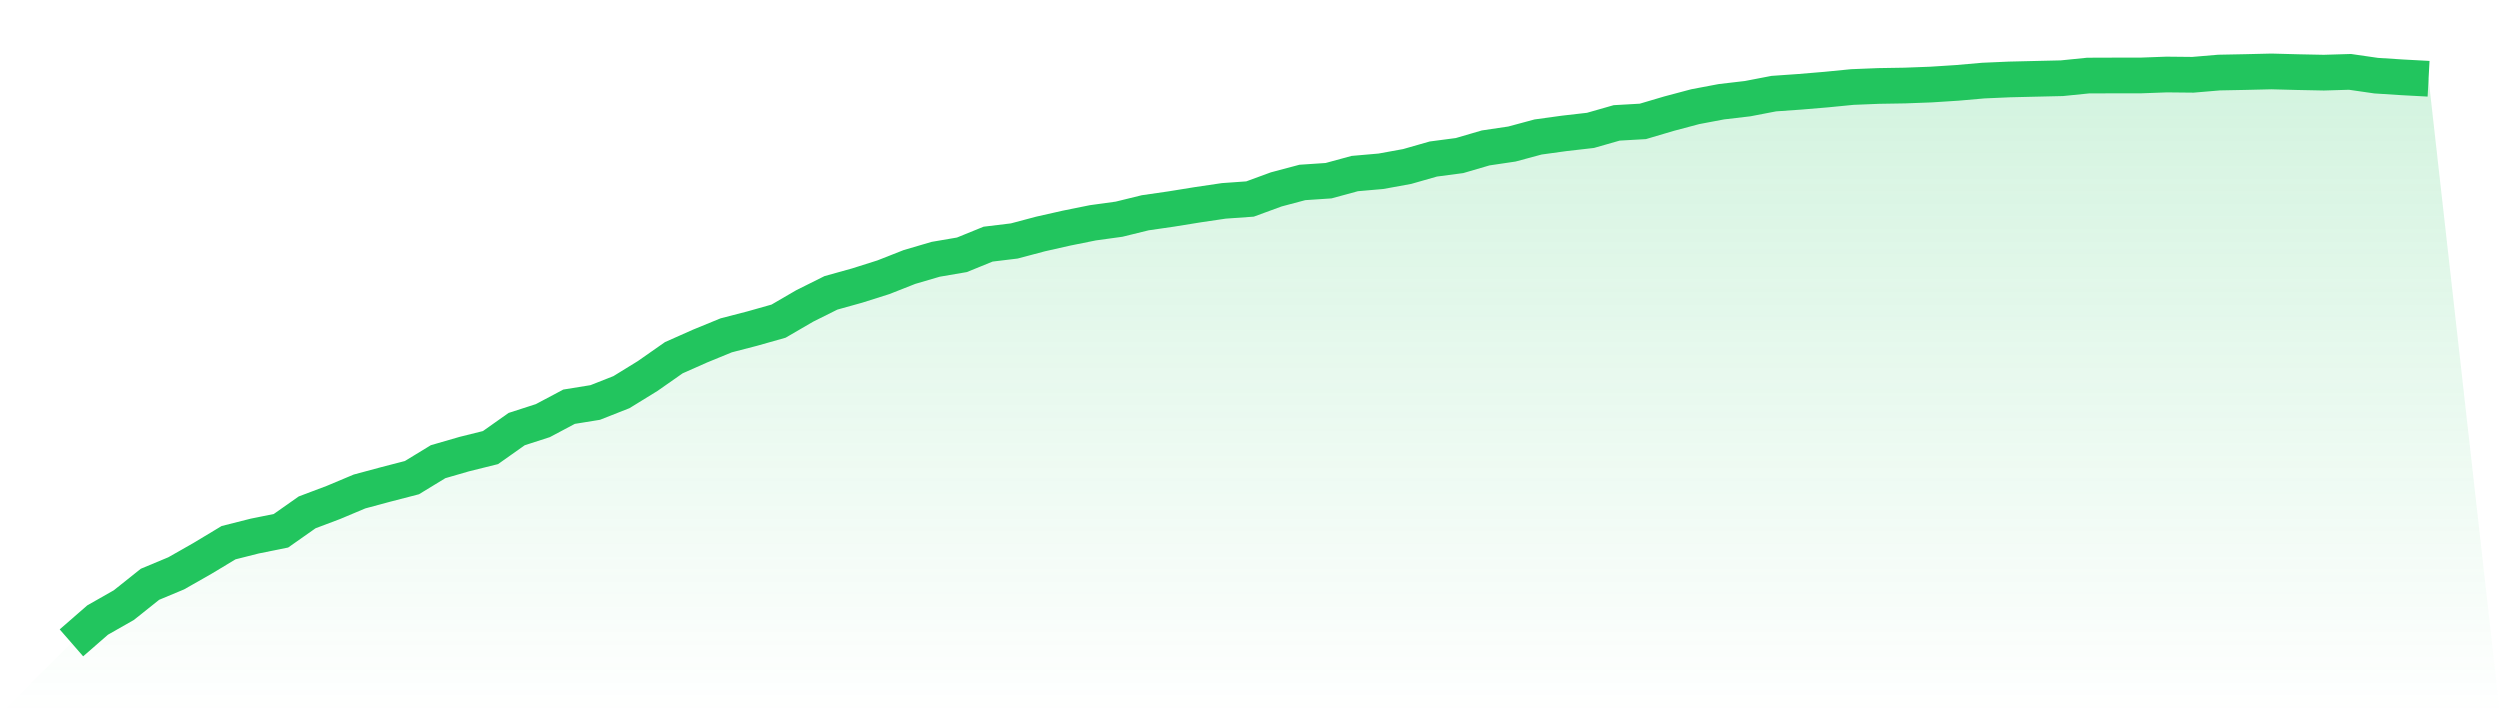
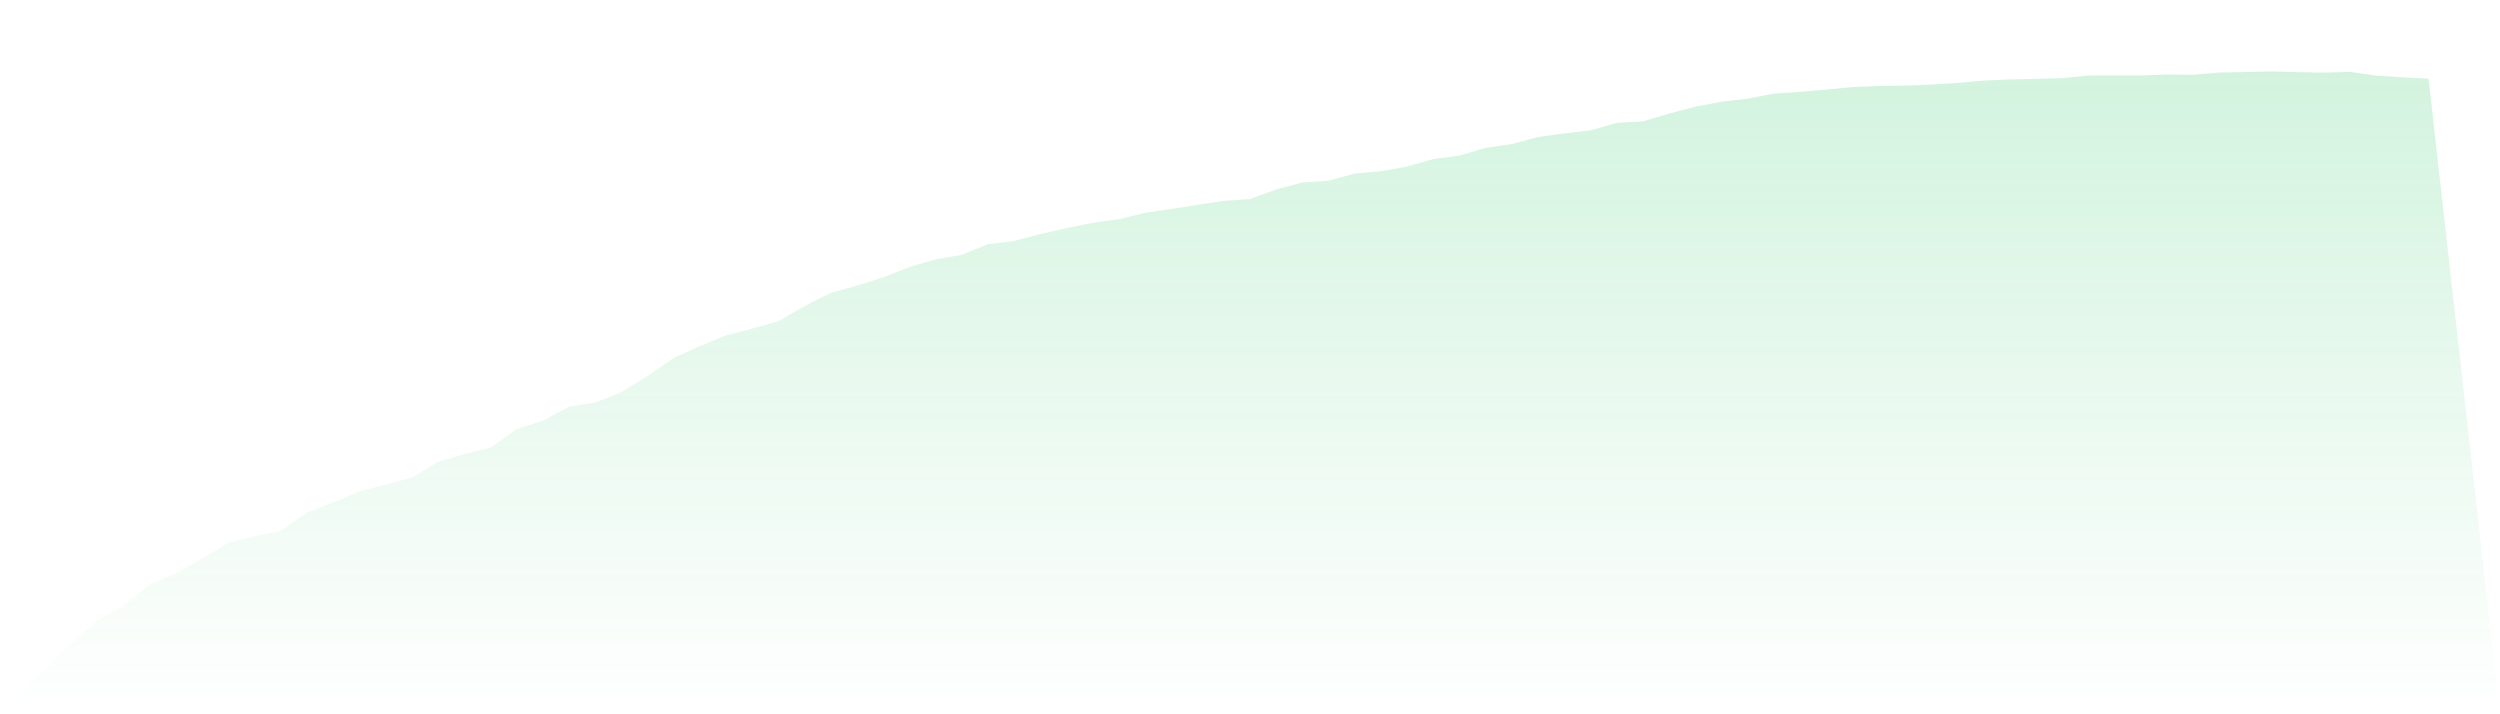
<svg xmlns="http://www.w3.org/2000/svg" viewBox="0 0 140 40">
  <defs>
    <linearGradient id="gradient" x1="0" x2="0" y1="0" y2="1">
      <stop offset="0%" stop-color="#22c55e" stop-opacity="0.2" />
      <stop offset="100%" stop-color="#22c55e" stop-opacity="0" />
    </linearGradient>
  </defs>
  <path d="M4,36 L4,36 L5.467,34.722 L6.933,33.888 L8.4,32.719 L9.867,32.107 L11.333,31.273 L12.8,30.39 L14.267,30.019 L15.733,29.723 L17.2,28.692 L18.667,28.139 L20.133,27.523 L21.6,27.128 L23.067,26.748 L24.533,25.855 L26,25.43 L27.467,25.065 L28.933,24.029 L30.4,23.555 L31.867,22.776 L33.333,22.539 L34.8,21.961 L36.267,21.058 L37.733,20.032 L39.2,19.381 L40.667,18.779 L42.133,18.399 L43.6,17.984 L45.067,17.131 L46.533,16.4 L48,15.991 L49.467,15.527 L50.933,14.95 L52.4,14.52 L53.867,14.269 L55.333,13.672 L56.8,13.494 L58.267,13.104 L59.733,12.773 L61.2,12.477 L62.667,12.275 L64.133,11.915 L65.6,11.703 L67.067,11.466 L68.533,11.249 L70,11.145 L71.467,10.607 L72.933,10.217 L74.4,10.119 L75.867,9.719 L77.333,9.591 L78.8,9.324 L80.267,8.905 L81.733,8.712 L83.2,8.283 L84.667,8.066 L86.133,7.671 L87.6,7.469 L89.067,7.301 L90.533,6.882 L92,6.798 L93.467,6.364 L94.933,5.974 L96.4,5.697 L97.867,5.525 L99.333,5.243 L100.8,5.14 L102.267,5.017 L103.733,4.873 L105.2,4.814 L106.667,4.79 L108.133,4.735 L109.6,4.641 L111.067,4.513 L112.533,4.449 L114,4.414 L115.467,4.38 L116.933,4.232 L118.4,4.227 L119.867,4.227 L121.333,4.173 L122.8,4.188 L124.267,4.064 L125.733,4.035 L127.2,4 L128.667,4.039 L130.133,4.069 L131.6,4.025 L133.067,4.237 L134.533,4.331 L136,4.41 L140,40 L0,40 z" fill="url(#gradient)" />
-   <path d="M4,36 L4,36 L5.467,34.722 L6.933,33.888 L8.4,32.719 L9.867,32.107 L11.333,31.273 L12.8,30.39 L14.267,30.019 L15.733,29.723 L17.2,28.692 L18.667,28.139 L20.133,27.523 L21.6,27.128 L23.067,26.748 L24.533,25.855 L26,25.43 L27.467,25.065 L28.933,24.029 L30.4,23.555 L31.867,22.776 L33.333,22.539 L34.8,21.961 L36.267,21.058 L37.733,20.032 L39.2,19.381 L40.667,18.779 L42.133,18.399 L43.6,17.984 L45.067,17.131 L46.533,16.4 L48,15.991 L49.467,15.527 L50.933,14.95 L52.4,14.52 L53.867,14.269 L55.333,13.672 L56.8,13.494 L58.267,13.104 L59.733,12.773 L61.2,12.477 L62.667,12.275 L64.133,11.915 L65.6,11.703 L67.067,11.466 L68.533,11.249 L70,11.145 L71.467,10.607 L72.933,10.217 L74.4,10.119 L75.867,9.719 L77.333,9.591 L78.8,9.324 L80.267,8.905 L81.733,8.712 L83.2,8.283 L84.667,8.066 L86.133,7.671 L87.6,7.469 L89.067,7.301 L90.533,6.882 L92,6.798 L93.467,6.364 L94.933,5.974 L96.4,5.697 L97.867,5.525 L99.333,5.243 L100.8,5.14 L102.267,5.017 L103.733,4.873 L105.2,4.814 L106.667,4.79 L108.133,4.735 L109.6,4.641 L111.067,4.513 L112.533,4.449 L114,4.414 L115.467,4.38 L116.933,4.232 L118.4,4.227 L119.867,4.227 L121.333,4.173 L122.8,4.188 L124.267,4.064 L125.733,4.035 L127.2,4 L128.667,4.039 L130.133,4.069 L131.6,4.025 L133.067,4.237 L134.533,4.331 L136,4.41" fill="none" stroke="#22c55e" stroke-width="2" />
</svg>